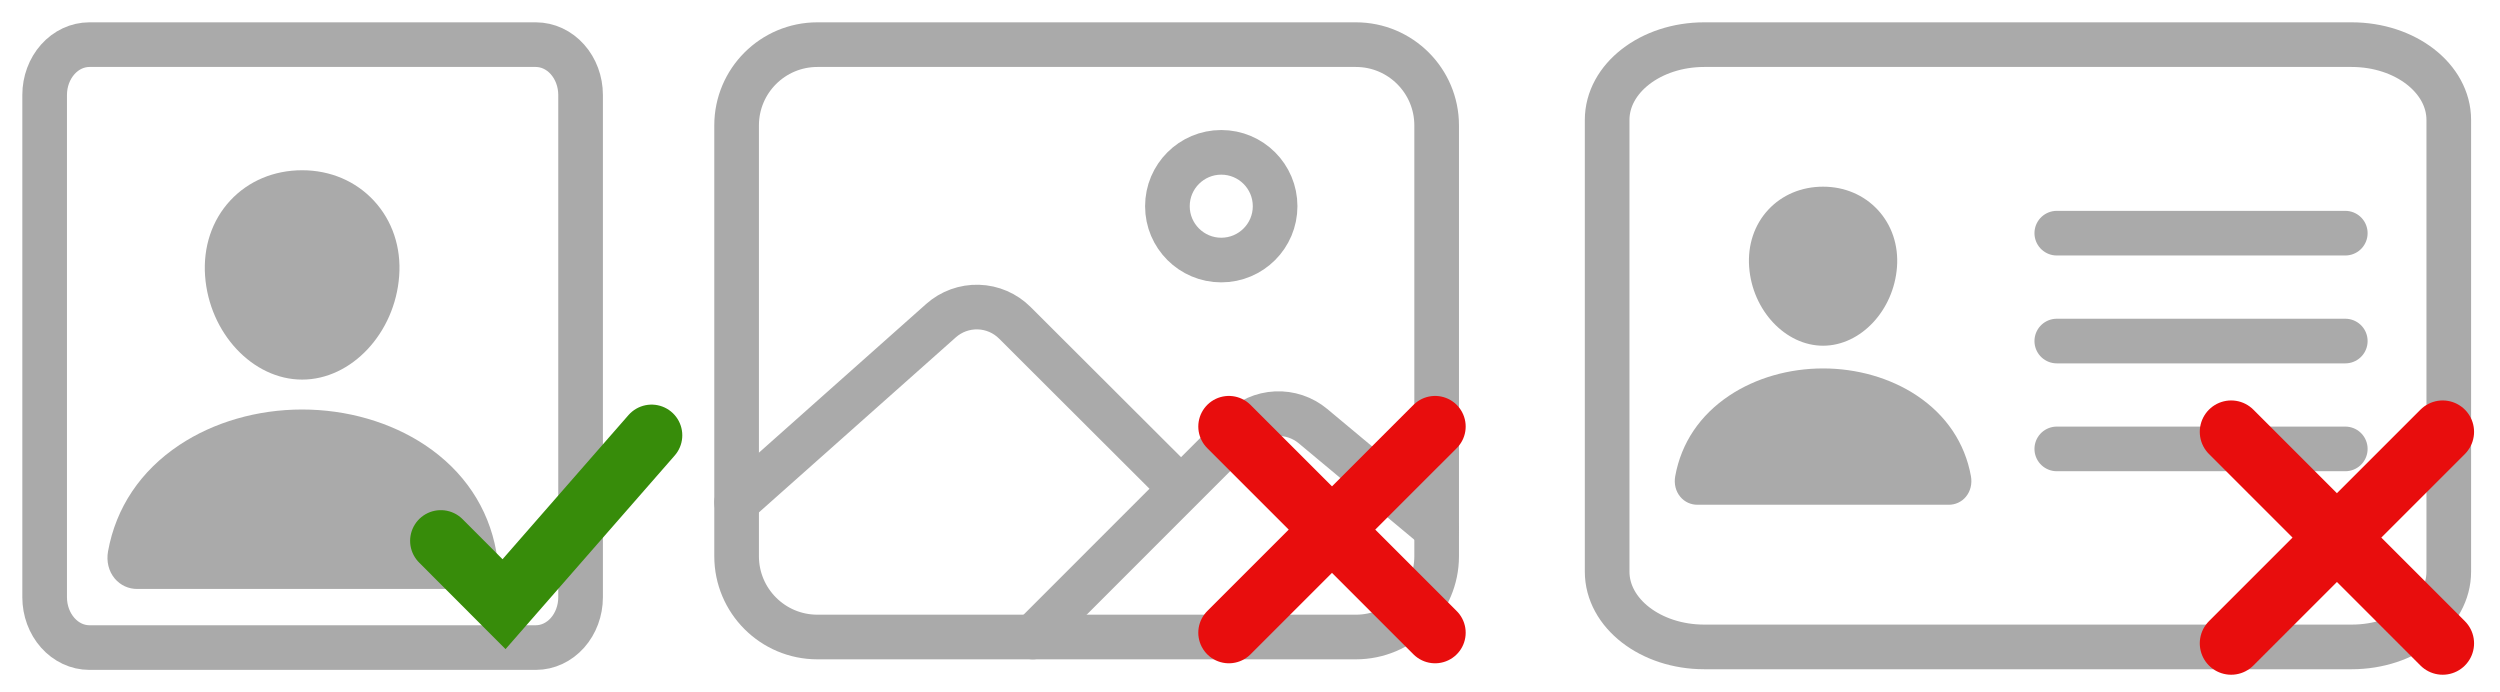
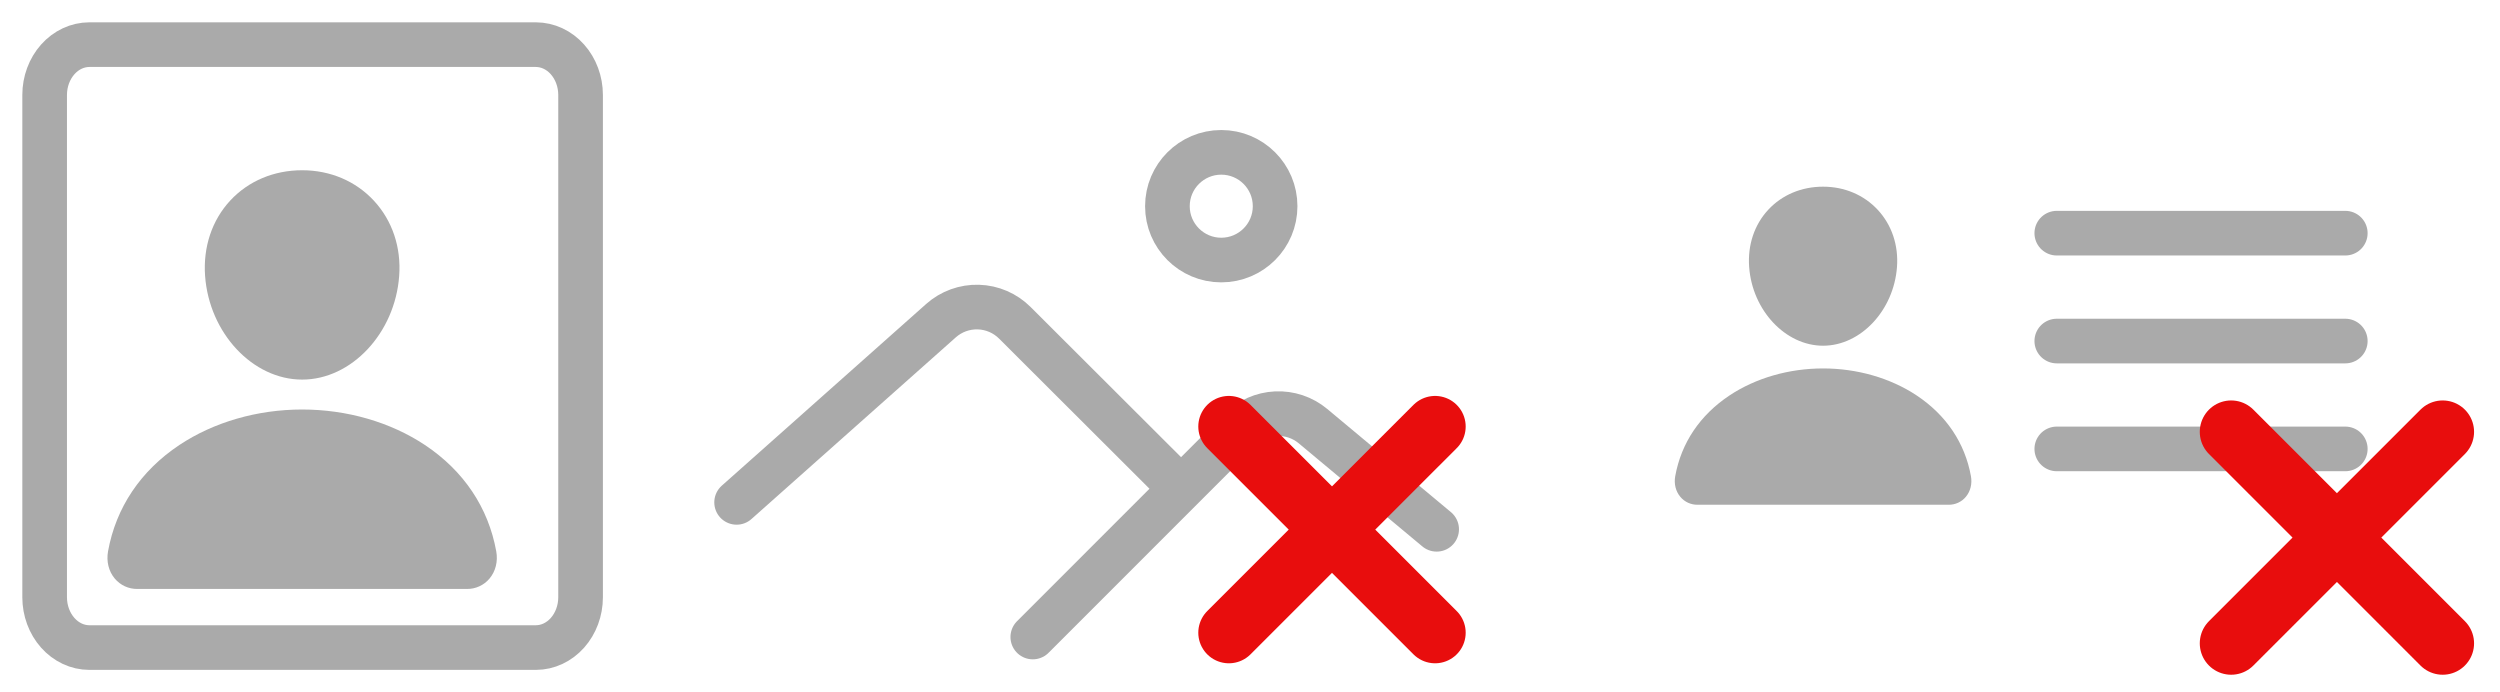
<svg xmlns="http://www.w3.org/2000/svg" width="112" height="31" viewBox="0 0 112 31" fill="none">
  <g clip-path="url(#clip0_1_5)">
    <path d="M16.75 8.991C15.934 8.112 14.794 7.627 13.536 7.627C12.271 7.627 11.128 8.109 10.316 8.983C9.495 9.867 9.095 11.068 9.188 12.365C9.375 14.925 11.325 17.006 13.536 17.006C15.747 17.006 17.694 14.925 17.883 12.366C17.979 11.081 17.576 9.882 16.75 8.991ZM20.916 26.385H6.156C5.963 26.388 5.771 26.347 5.596 26.267C5.42 26.186 5.265 26.067 5.141 25.919C4.868 25.594 4.759 25.149 4.84 24.7C5.194 22.74 6.298 21.093 8.034 19.937C9.577 18.911 11.53 18.346 13.536 18.346C15.542 18.346 17.495 18.911 19.038 19.937C20.774 21.093 21.878 22.739 22.232 24.7C22.314 25.149 22.204 25.593 21.931 25.919C21.807 26.067 21.652 26.186 21.477 26.266C21.301 26.347 21.11 26.388 20.916 26.385Z" fill="#AAAAAA" />
    <path d="M24.009 29.011H4.001C3.471 29.01 2.963 28.772 2.588 28.35C2.213 27.928 2.001 27.357 2 26.76V4.251C2.001 3.654 2.213 3.083 2.588 2.661C2.963 2.239 3.471 2.002 4.001 2H24.009C24.539 2.002 25.047 2.239 25.422 2.661C25.797 3.083 26.009 3.654 26.01 4.251V26.76C26.009 27.357 25.797 27.928 25.422 28.35C25.047 28.772 24.539 29.01 24.009 29.011Z" stroke="#AAAAAA" stroke-width="2" stroke-linecap="round" stroke-linejoin="round" />
-     <path d="M29.191 19.502L22.581 27.067L19.749 24.23" stroke="#378C0A" stroke-width="2.751" stroke-miterlimit="10" stroke-linecap="round" />
-     <path d="M60.744 2H36.619C34.62 2 33 3.62 33 5.619V24.919C33 26.917 34.62 28.538 36.619 28.538H60.744C62.742 28.538 64.362 26.917 64.362 24.919V5.619C64.362 3.62 62.742 2 60.744 2Z" stroke="#AAAAAA" stroke-width="2" stroke-linejoin="round" />
    <path d="M54.712 11.65C56.045 11.65 57.125 10.57 57.125 9.238C57.125 7.905 56.045 6.825 54.712 6.825C53.38 6.825 52.3 7.905 52.3 9.238C52.3 10.57 53.38 11.65 54.712 11.65Z" stroke="#AAAAAA" stroke-width="2" stroke-miterlimit="10" />
    <path d="M52.3 21.284L45.465 14.462C45.03 14.027 44.446 13.775 43.831 13.757C43.216 13.739 42.618 13.956 42.158 14.364L33 22.506M46.269 28.538L55.567 19.239C55.993 18.813 56.562 18.561 57.163 18.533C57.765 18.505 58.355 18.703 58.818 19.088L64.362 23.712" stroke="#AAAAAA" stroke-width="2" stroke-linecap="round" stroke-linejoin="round" />
    <path d="M64.292 19.108L55.054 28.345M64.292 28.345L55.054 19.108" stroke="#E80D0D" stroke-width="2.741" stroke-linecap="round" stroke-linejoin="round" />
    <g clip-path="url(#clip1_1_5)">
-       <path d="M105.354 2H76.351C73.948 2 72 3.51 72 5.373V25.61C72 27.472 73.948 28.982 76.351 28.982H105.354C107.757 28.982 109.705 27.472 109.705 25.61V5.373C109.705 3.51 107.757 2 105.354 2Z" stroke="#AAAAAA" stroke-width="2" stroke-linejoin="round" />
      <path d="M84.122 9.399C83.5 8.731 82.632 8.363 81.674 8.363C80.71 8.363 79.839 8.729 79.221 9.393C78.595 10.065 78.29 10.977 78.362 11.963C78.504 13.907 79.99 15.488 81.674 15.488C83.358 15.488 84.841 13.907 84.985 11.963C85.058 10.987 84.751 10.076 84.122 9.399ZM87.296 22.613H76.052C75.905 22.615 75.759 22.584 75.625 22.523C75.492 22.462 75.373 22.372 75.279 22.259C75.071 22.012 74.988 21.675 75.05 21.333C75.319 19.844 76.16 18.593 77.483 17.715C78.658 16.935 80.146 16.506 81.674 16.506C83.202 16.506 84.69 16.936 85.865 17.715C87.187 18.593 88.029 19.844 88.298 21.333C88.36 21.674 88.276 22.012 88.069 22.259C87.975 22.372 87.856 22.462 87.722 22.523C87.589 22.584 87.443 22.615 87.296 22.613Z" fill="#AAAAAA" />
      <path d="M92.144 10.446H105.069M92.144 15.279H105.069M92.144 20.111H105.069" stroke="#AAAAAA" stroke-width="2" stroke-miterlimit="10" stroke-linecap="round" />
      <path d="M109.432 19.346L99.956 28.822M109.432 28.822L99.956 19.346" stroke="#E80D0D" stroke-width="2.812" stroke-linecap="round" stroke-linejoin="round" />
    </g>
  </g>
</svg>